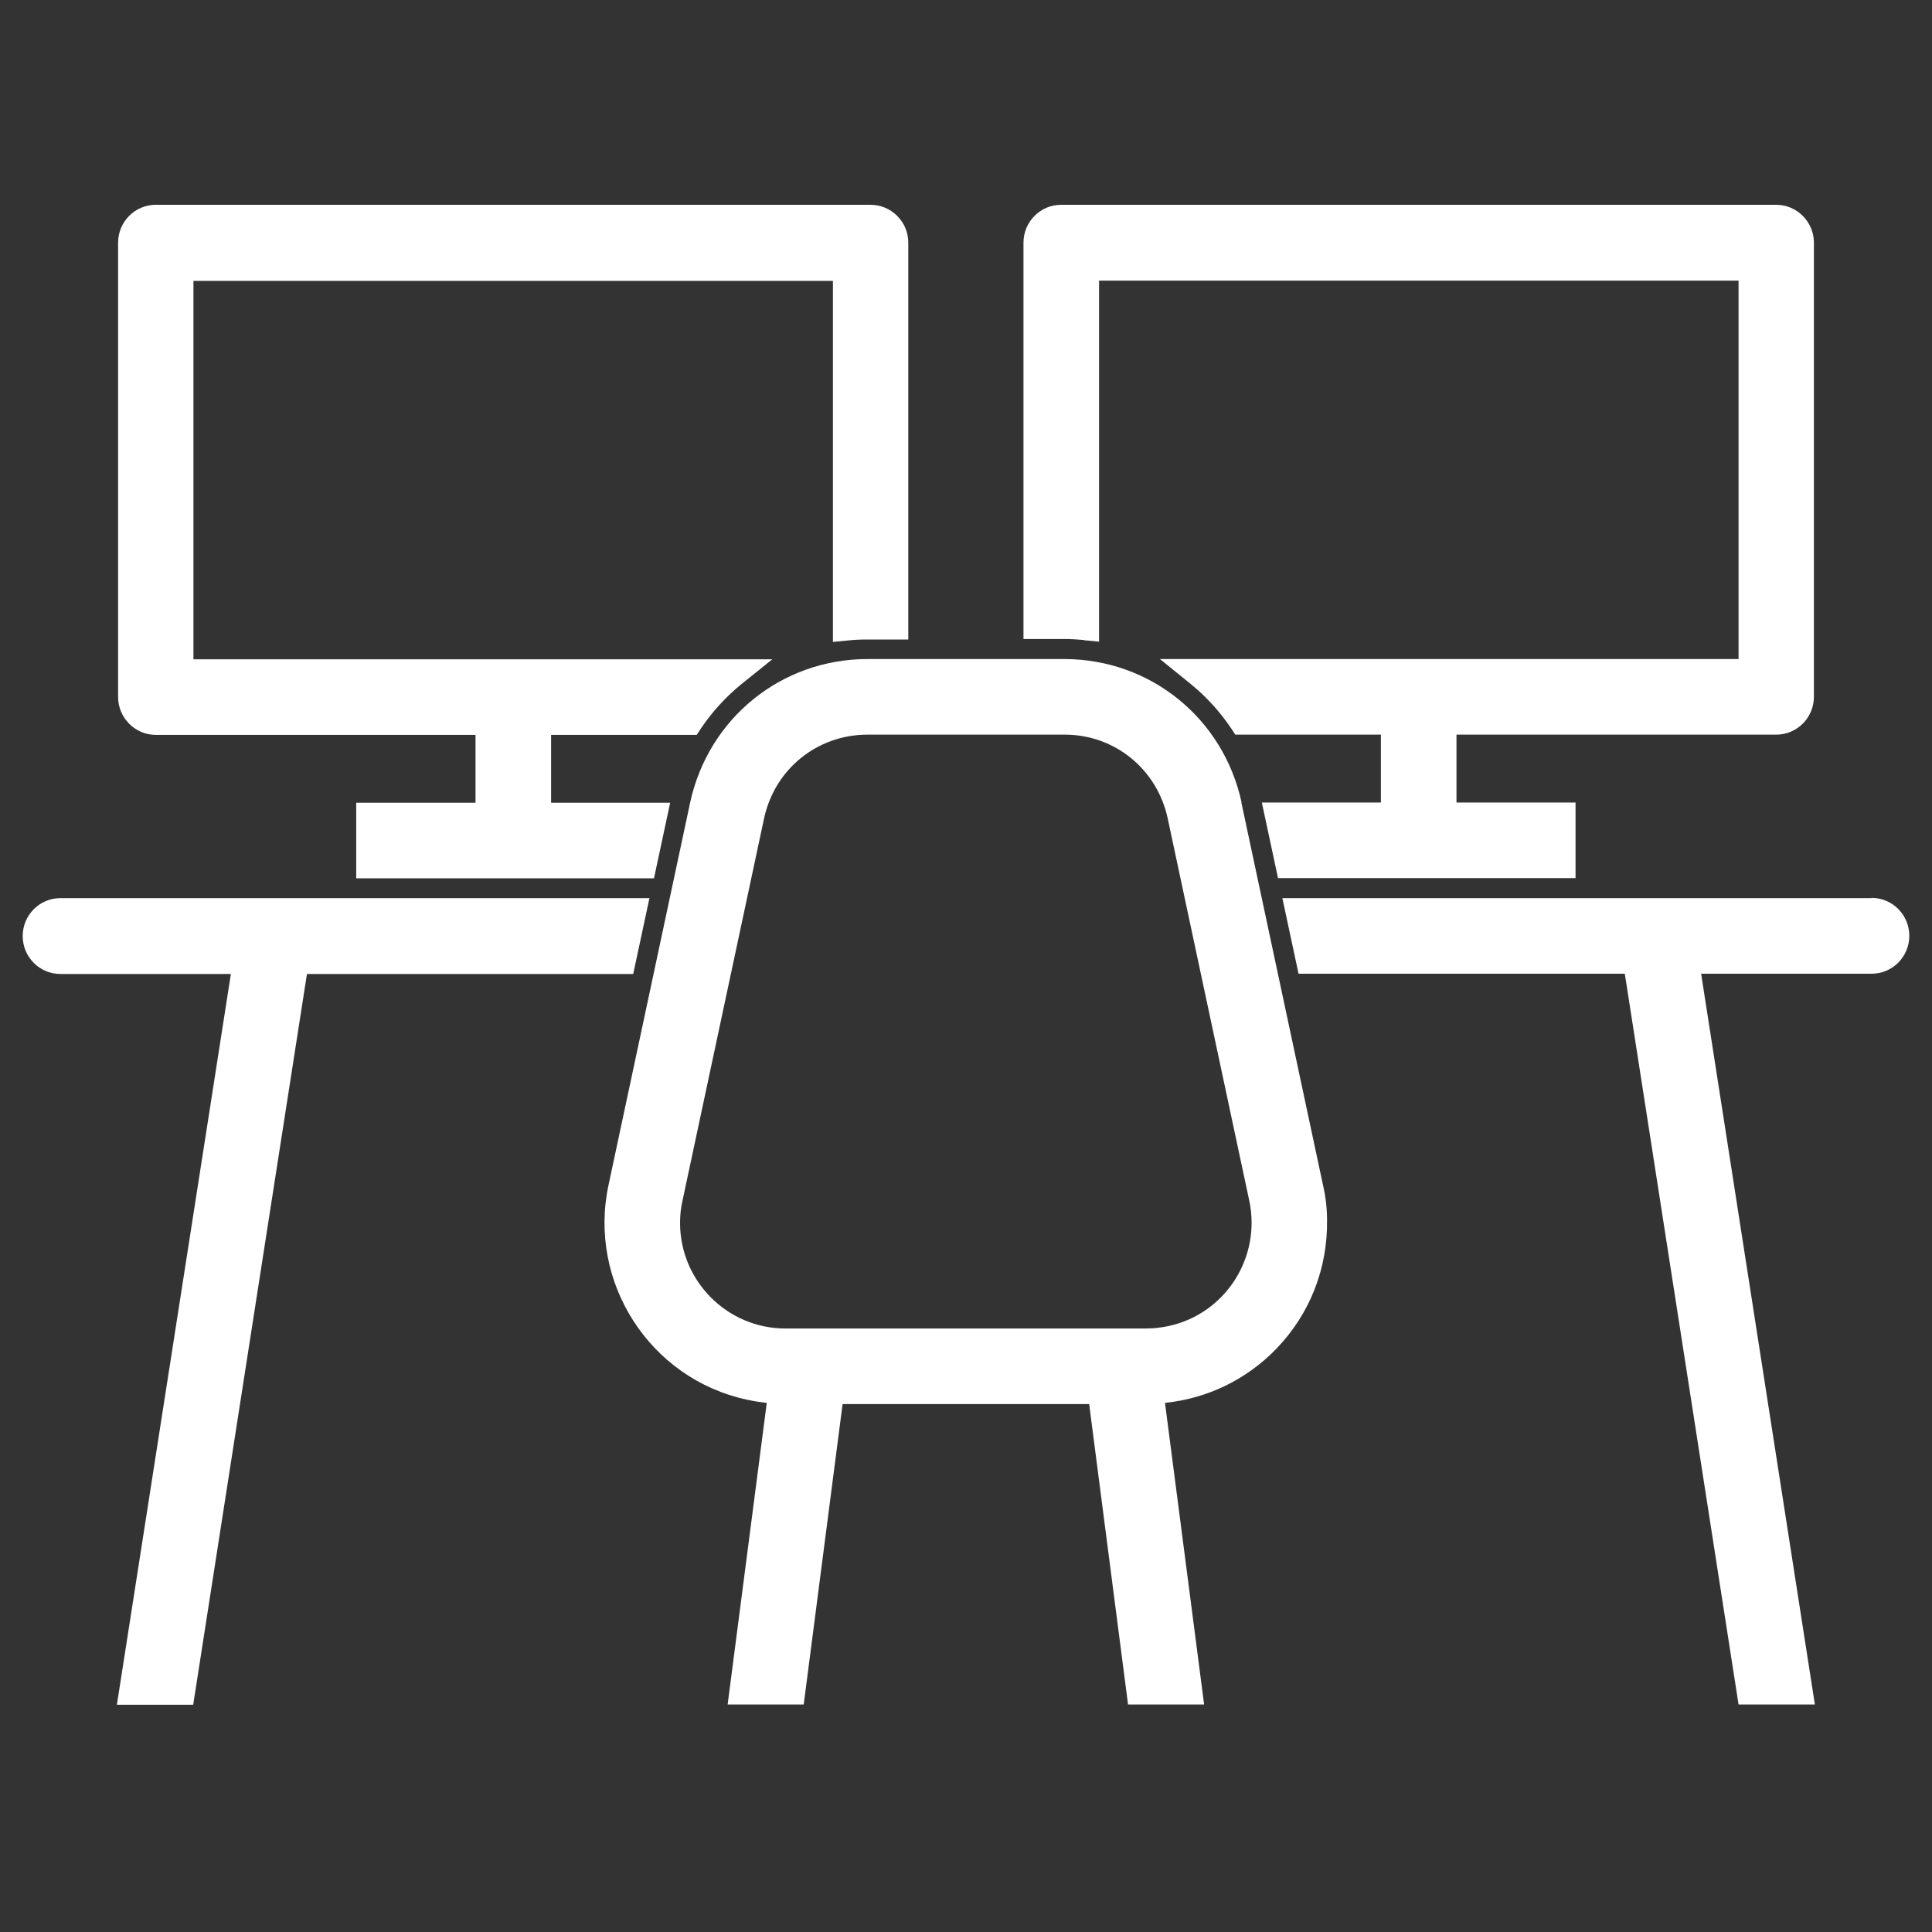
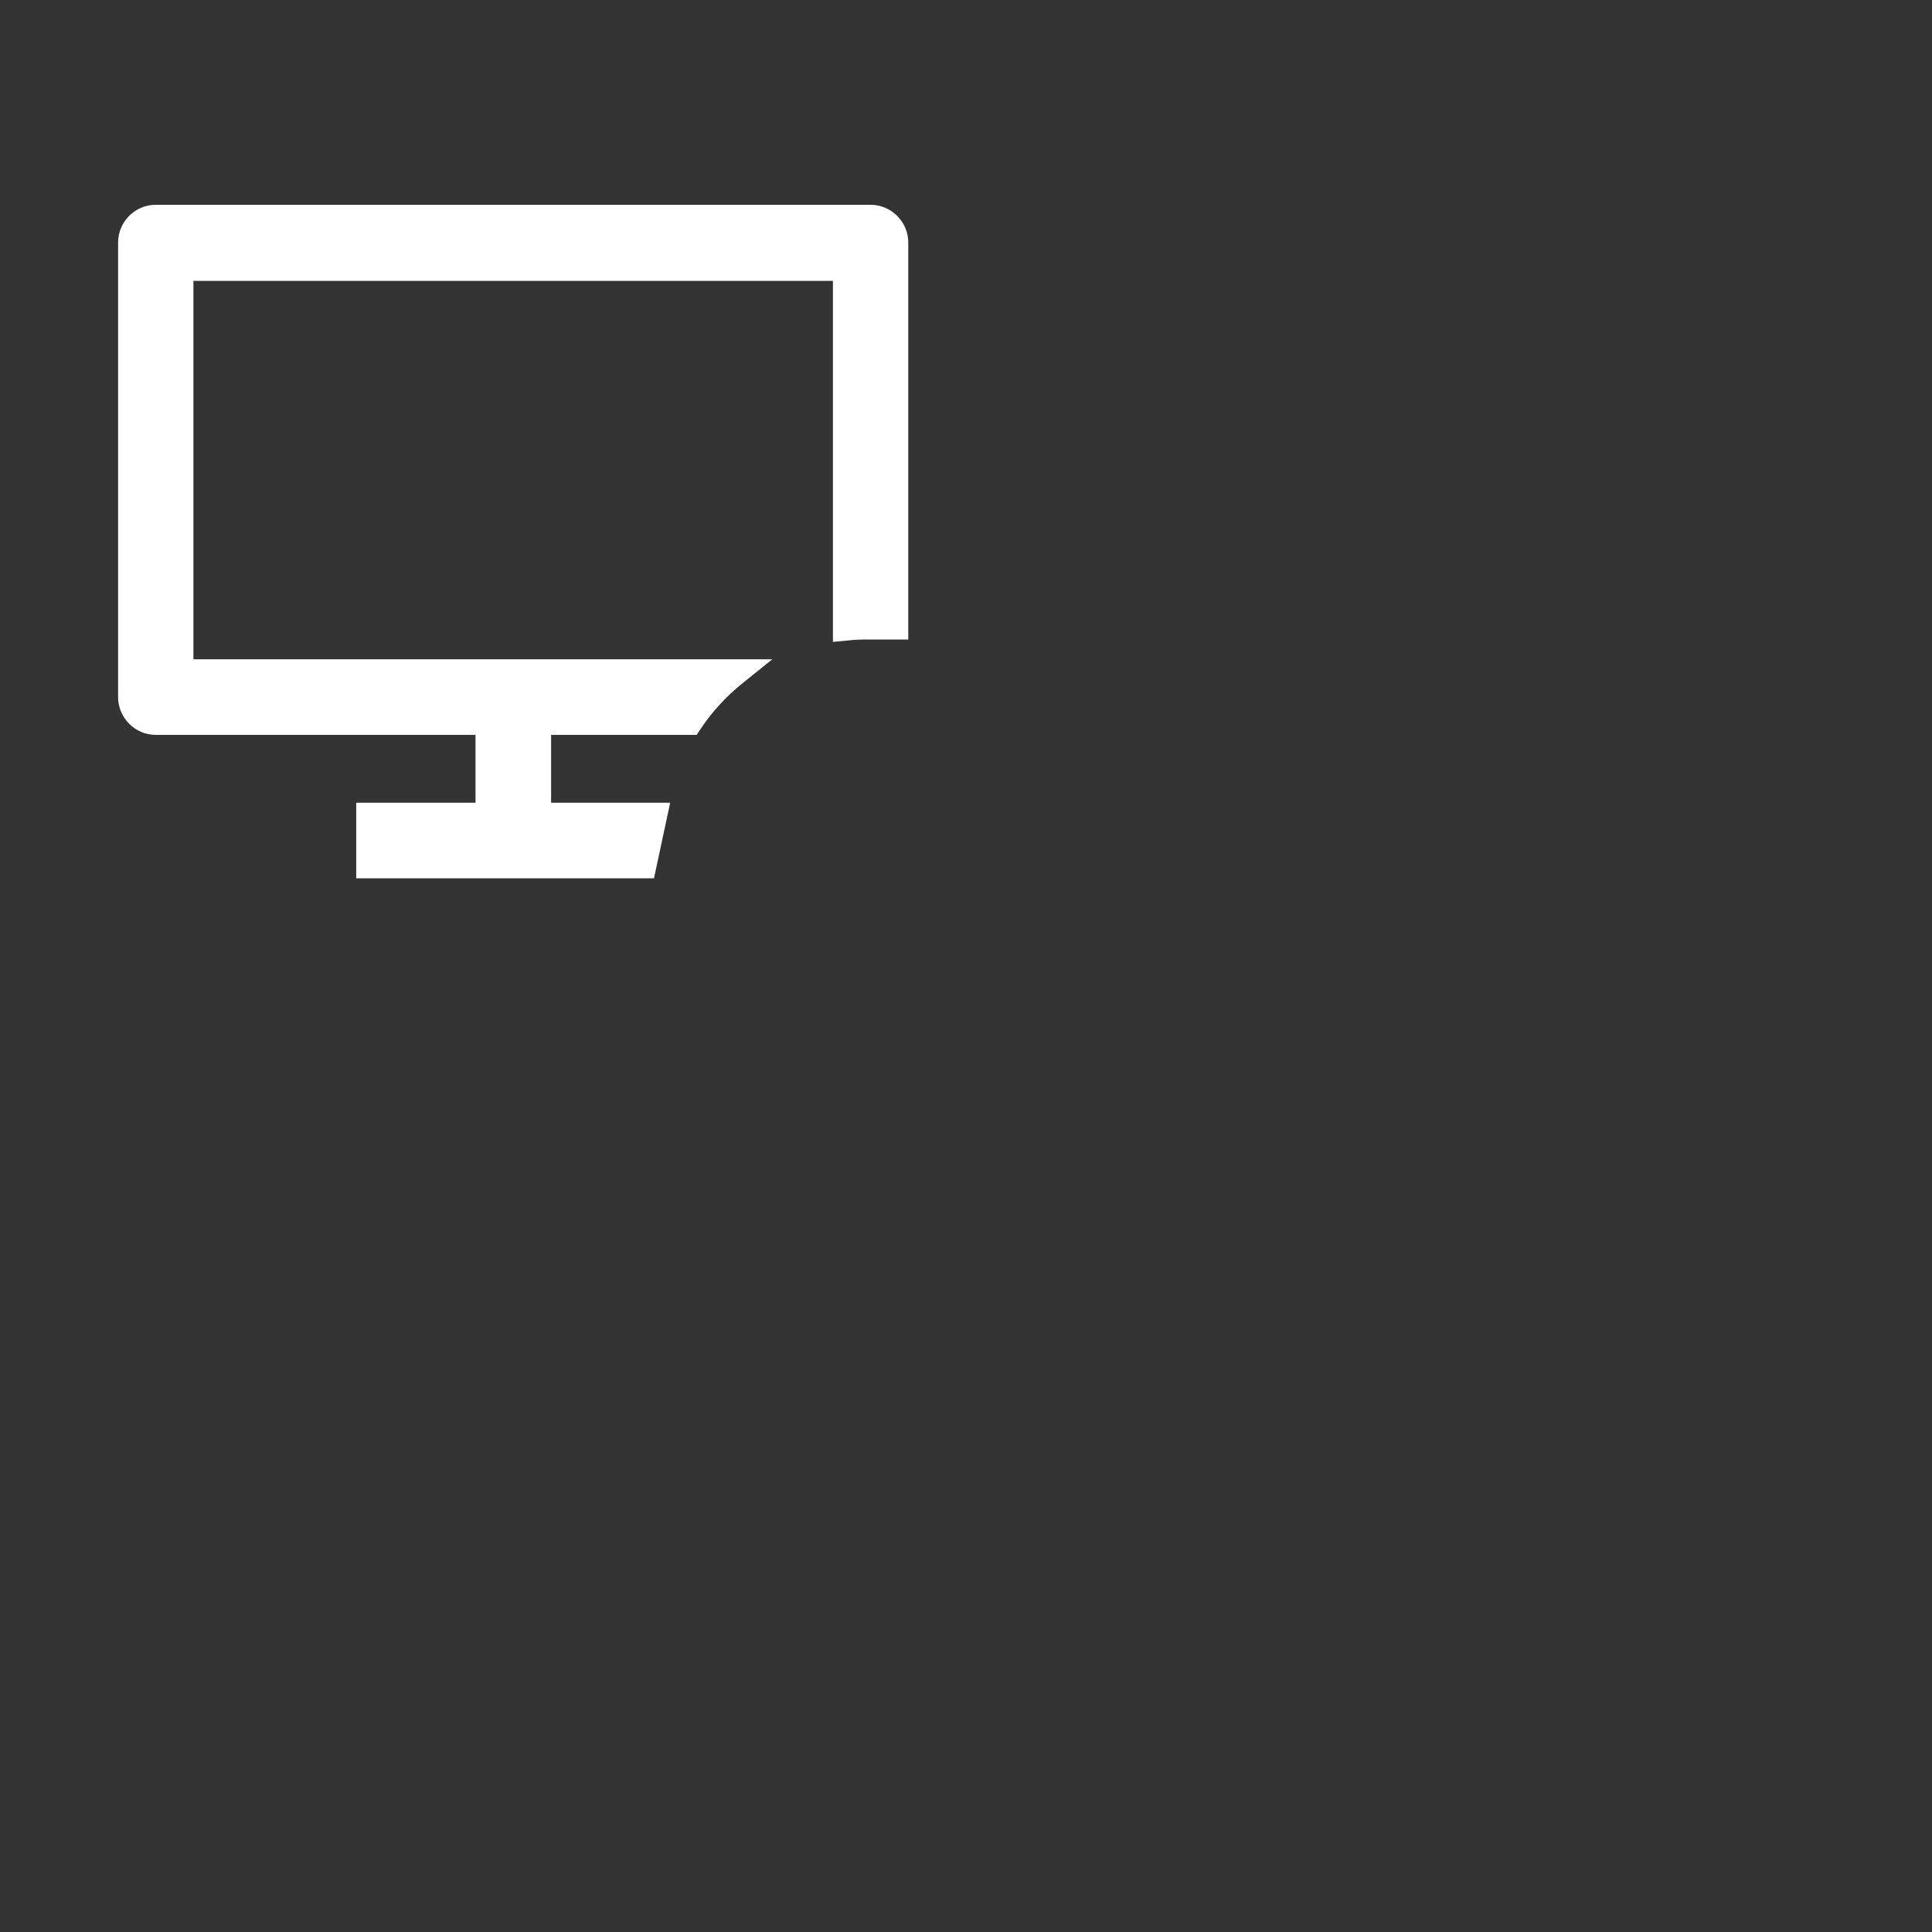
<svg xmlns="http://www.w3.org/2000/svg" id="Layer_1" data-name="Layer 1" viewBox="0 0 80 80">
  <rect x="0" y="0" width="80" height="80" fill="#333333" stroke="none" />
  <defs>
    <style>
      .cls-1 {
        fill: #fff;
        stroke-width: 0px;
      }
    </style>
  </defs>
-   <path class="cls-1" d="M44.88,26.51l.63.06v-14.95h26.48v15.67h-23.96l1.26,1.02c.65.53,1.22,1.15,1.69,1.85l.17.26h6.03v2.81h-4.93l.67,3.13h12.32v-3.13h-4.93v-2.81h13.24c.86,0,1.56-.7,1.56-1.57V10.05c0-.86-.7-1.57-1.56-1.57h-29.61c-.86,0-1.56.7-1.56,1.57v16.41h1.71c.26,0,.53.02.79.04Z" />
  <path class="cls-1" d="M6.45,30.43h13.24v2.81h-4.94v3.13h12.33l.67-3.13h-4.93v-2.81h6.03l.17-.26c.47-.7,1.04-1.32,1.69-1.85l1.27-1.02H8.01v-15.67h26.48v14.95l.63-.06c.26-.03.52-.04.78-.04h1.71V10.05c0-.42-.16-.81-.46-1.11-.3-.3-.69-.46-1.11-.46H6.45c-.86,0-1.56.7-1.56,1.57v18.81c0,.86.7,1.57,1.56,1.57Z" />
-   <path class="cls-1" d="M26.9,37.19H2.5c-.86,0-1.56.7-1.56,1.57s.7,1.57,1.56,1.57h7.06l-4.72,30.26h3.16l4.71-30.26h13.51l.67-3.13Z" />
-   <path class="cls-1" d="M77.5,37.19h-24.4l.67,3.13h13.51l4.71,30.26h3.16l-4.71-30.26h7.06c.86,0,1.56-.7,1.56-1.57s-.7-1.57-1.56-1.57Z" />
-   <path class="cls-1" d="M51.41,33.22c-.76-3.48-3.77-5.92-7.32-5.93h-8.19c-3.55.01-6.56,2.45-7.32,5.93l-3.38,15.84c-.87,4.04,1.71,8.04,5.74,8.9.27.06.54.1.81.13l-1.62,12.49h3.15l1.61-12.44h10.21l1.61,12.44h3.15l-1.62-12.49c1.75-.18,3.37-.96,4.61-2.24,1.39-1.44,2.13-3.33,2.1-5.34,0-.49-.06-.98-.17-1.45l-3.38-15.84ZM48.39,54.91c-.3.06-.61.1-.91.1h-14.96c-2.4,0-4.36-1.96-4.36-4.37,0-.31.03-.62.1-.92l3.38-15.84c.44-2.03,2.19-3.45,4.26-3.46h8.19c2.07,0,3.82,1.43,4.26,3.46l3.38,15.84c.5,2.36-1,4.69-3.35,5.19Z" />
</svg>